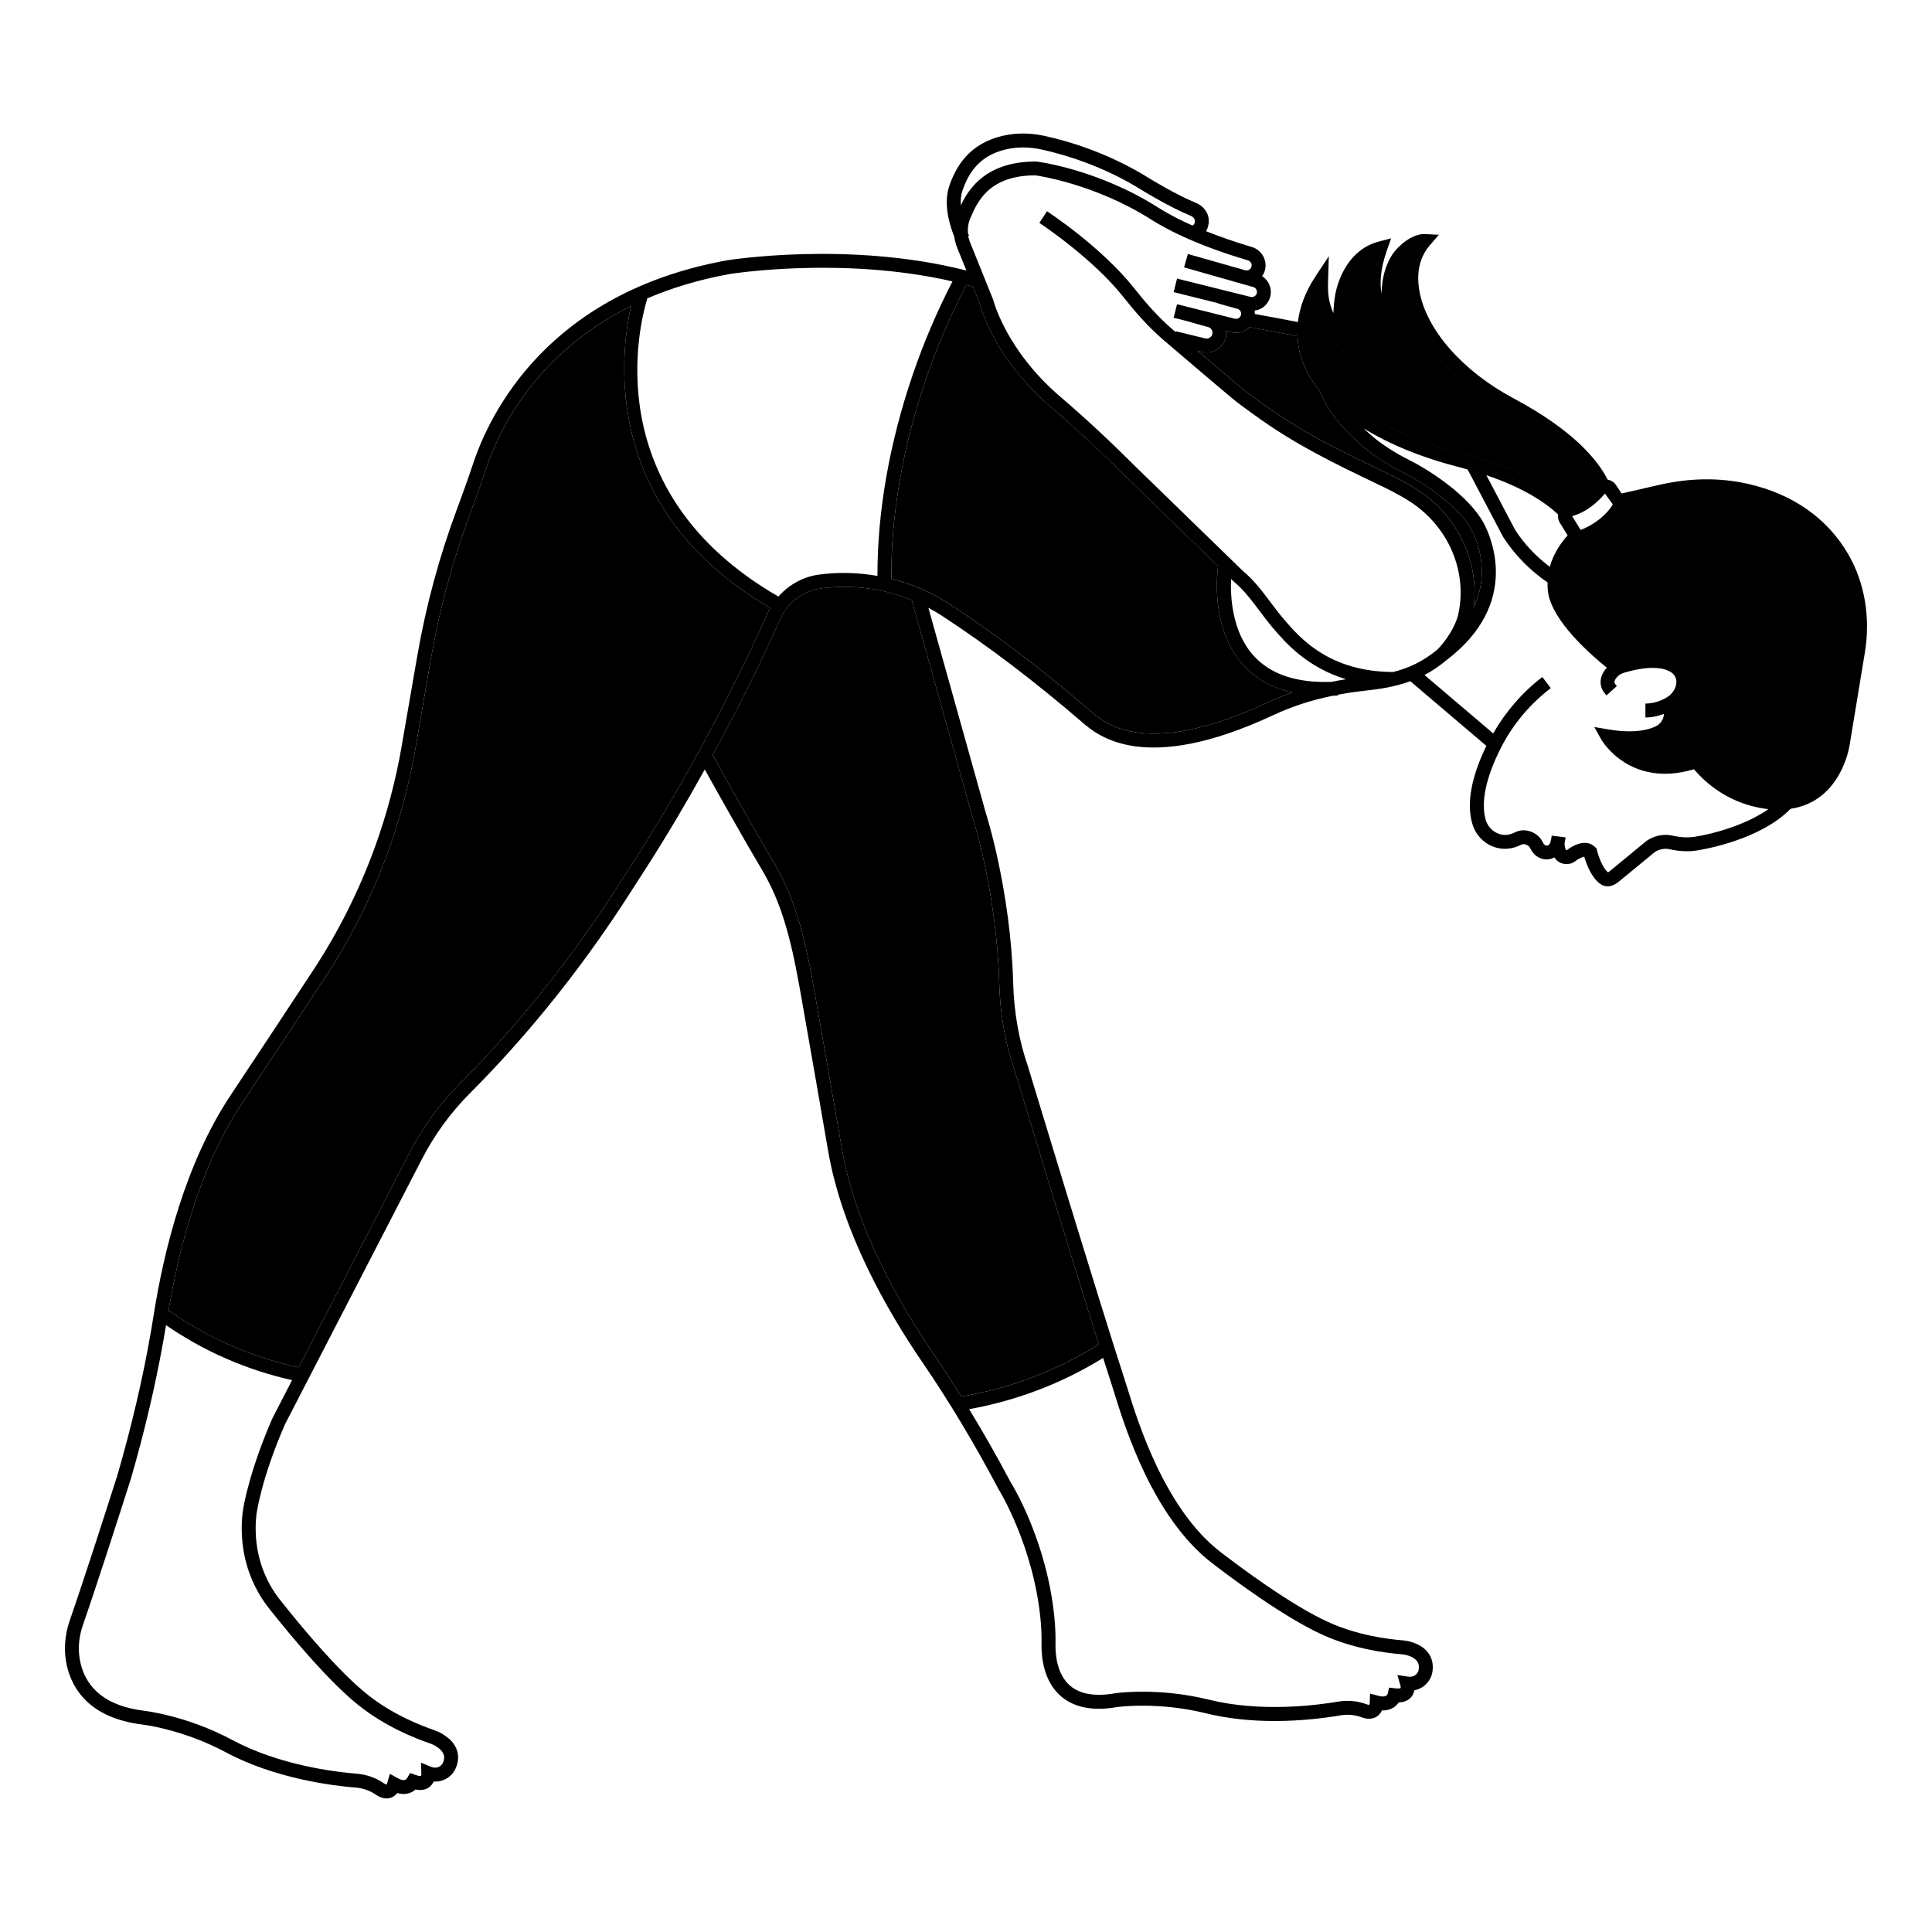
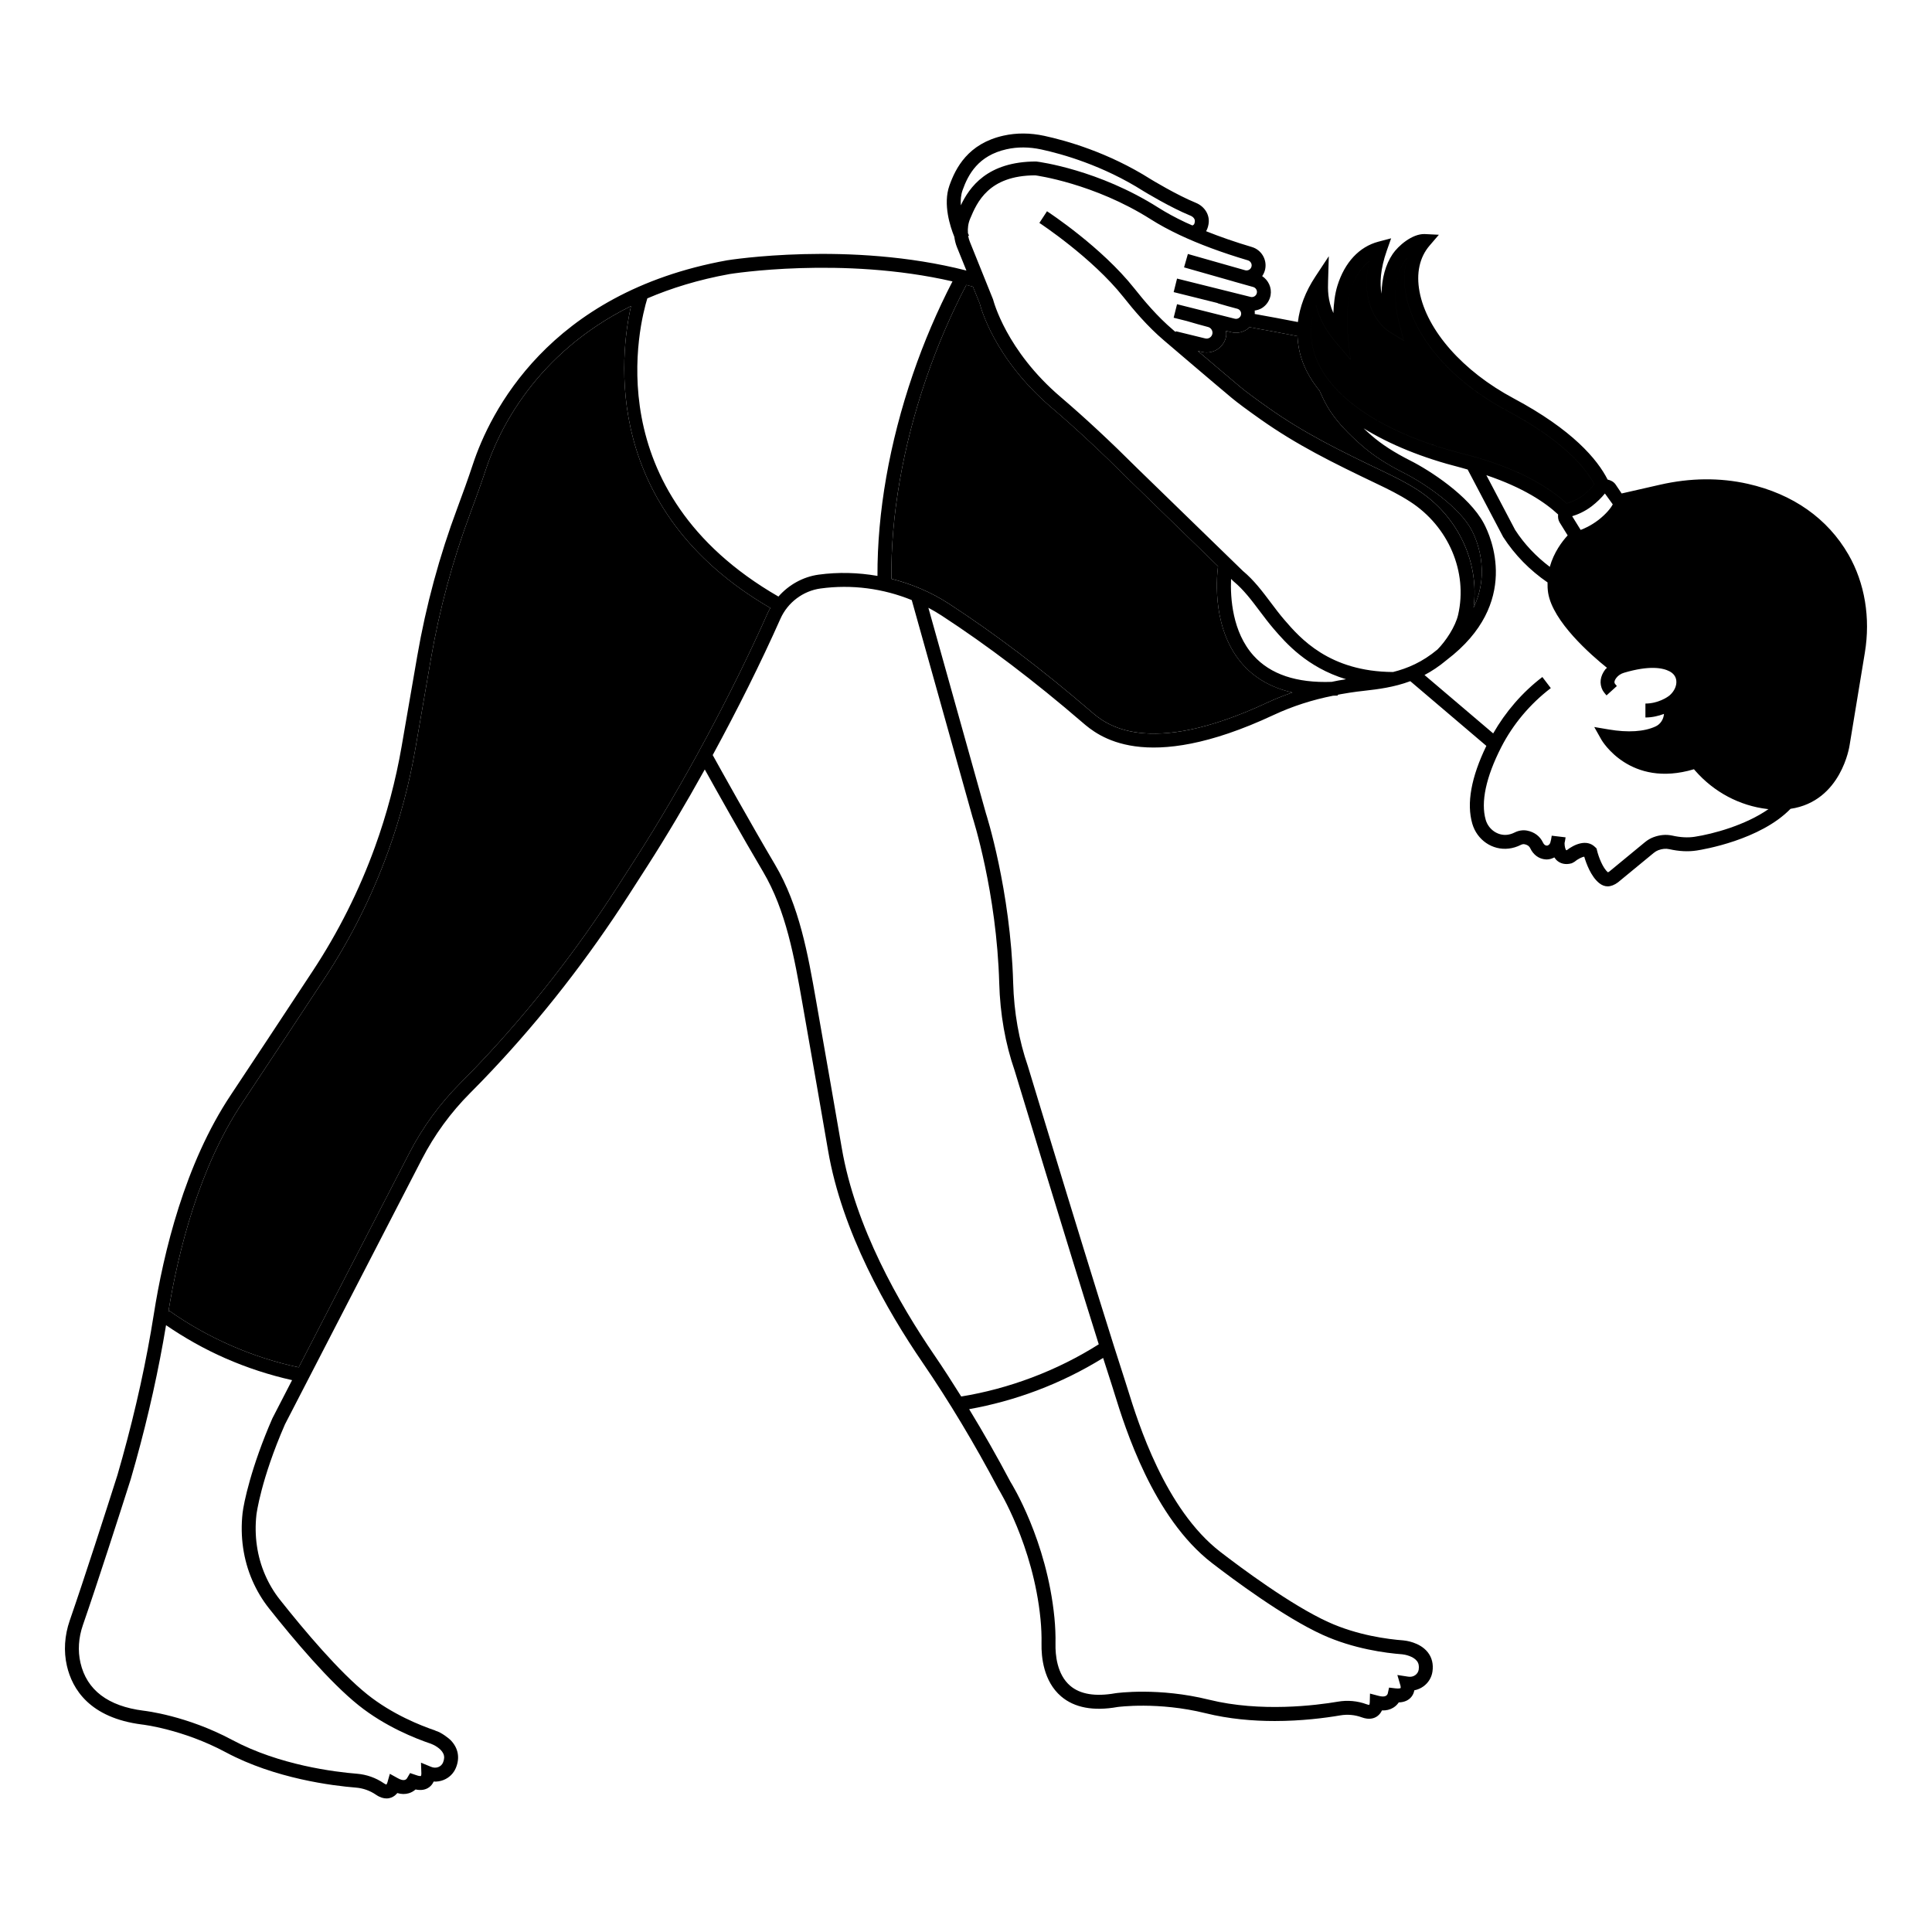
<svg xmlns="http://www.w3.org/2000/svg" fill="#000000" width="800px" height="800px" version="1.1" viewBox="144 144 512 512">
  <g>
    <path d="m633.87 290.99c-5.519-9.59-14.742-16.082-26.672-18.77-7.43-1.672-15.258-1.594-23.273 0.234l-10.172 2.32-1.645-2.438c-0.504-0.688-1.258-1.066-2.07-1.242-2.734-5.379-9.297-13.191-24.926-21.531-13.449-7.176-22.996-18.008-24.922-28.262-0.918-4.891 0.004-9.121 2.672-12.227l2.453-2.859-3.762-0.188c-3.352-0.094-7.043 3.156-8.488 5.297-1.879 2.781-2.871 6.414-2.945 10.512-0.496-2.769-0.332-6.5 1.387-11.391l1.156-3.289-3.371 0.891c-5.074 1.34-8.93 5.473-10.855 11.637-0.707 2.262-0.996 4.914-1.082 7.293-1.555-3.477-1.465-6.34-1.398-8.582l0.188-6.492-3.578 5.422c-2.609 3.953-4.137 8-4.613 12.02-3.523-0.688-7.738-1.477-11.438-2.137 0.004-0.305 0.039-0.613-0.012-0.906 0.695-0.109 1.379-0.309 1.977-0.699 1.172-0.754 1.984-1.977 2.234-3.352 0.363-2.023-0.586-3.988-2.227-5.074 0.379-0.547 0.652-1.164 0.793-1.824 0.539-2.559-1-5.144-3.508-5.887-4.422-1.312-8.461-2.719-12.148-4.191 0.266-0.457 0.488-1 0.617-1.703 0.512-2.422-0.871-4.82-3.363-5.836-5.098-2.078-11.902-6.227-11.945-6.254-11.223-7.113-22.473-10.246-28.18-11.48-3.742-0.809-7.394-0.824-10.848-0.047-9.359 2.102-12.645 8.551-14.301 13.219-1.766 4.969 0.238 10.98 1.293 13.57 0.133 0.922 0.336 1.84 0.691 2.723l2.519 6.234c-30.938-7.926-63.059-2.773-63.418-2.715-47.512 8.598-62.934 40.641-67.359 54.02-1.289 3.891-2.68 7.742-4.113 11.582-4.754 12.703-8.336 25.918-10.645 39.285l-4.137 23.926c-1.562 9.035-3.938 18-7.062 26.637-4.184 11.555-9.73 22.609-16.484 32.863-7.621 11.566-17.398 26.391-21.742 32.902-12.156 18.246-17.801 41.68-20.395 58.129-1.926 12.215-4.727 25-8.328 37.984l-1.316 4.637c-3.012 9.461-8.66 27.043-12.633 38.52-1.379 3.984-1.637 8.137-0.746 12.008 1.41 6.109 5.996 13.762 19.867 15.531 0.105 0.012 10.781 1.223 22.23 7.359 13.074 7.008 28.457 8.883 34.465 9.363 1.918 0.152 3.766 0.809 5.348 1.895 1.078 0.738 2.019 0.98 2.785 0.98 0.492 0 0.914-0.098 1.25-0.227 0.703-0.266 1.227-0.719 1.613-1.199 1.074 0.32 2.106 0.336 3.062 0.047 0.754-0.227 1.34-0.613 1.777-1 1.426 0.305 2.633 0.113 3.594-0.586 0.582-0.426 0.957-0.965 1.199-1.504 0.887 0.055 1.797-0.094 2.633-0.426 1.477-0.594 2.629-1.715 3.242-3.164 1.148-2.707 0.645-5.344-1.41-7.422-0.316-0.32-2.363-2.043-4.019-2.477l0.012-0.035c-3.918-1.32-11.473-4.32-18.059-9.594-7.406-5.934-16.688-16.934-23.164-25.117-1.547-1.949-2.856-4.148-3.894-6.535-2.125-4.875-2.922-10.391-2.305-15.953 0.008-0.09 1.164-9.301 7.566-23.957l36.277-70.258c3.344-6.477 7.648-12.379 12.797-17.539 1.988-1.988 3.934-4 5.824-6.012 13.246-14.055 25.465-29.742 36.32-46.637l4.766-7.418c5.062-7.879 10.242-16.629 15.266-25.68 3.027 5.445 9.809 17.57 15.43 27.066 6.137 10.375 8.32 22.816 10.461 35.008 2.398 13.645 5.461 31.137 6.773 38.852 3.68 21.609 15.66 42.527 25.066 56.27 6.984 10.207 13.723 21.426 20.09 33.473 0.094 0.148 9.223 14.863 11.152 34.469 0.219 2.234 0.309 4.434 0.27 6.535-0.07 3.504 0.516 9.973 5.195 13.973 3.516 3.008 8.559 3.949 14.93 2.816 0.105-0.016 10.793-1.465 23.363 1.645 6.215 1.539 12.547 2.066 18.309 2.066 7.082 0 13.301-0.797 17.371-1.492 1.926-0.328 3.883-0.148 5.68 0.512 2.016 0.742 3.34 0.262 4.098-0.27 0.613-0.43 1.012-0.996 1.266-1.555 1.121 0.047 2.117-0.195 2.981-0.711 0.676-0.406 1.148-0.922 1.477-1.41 1.461-0.051 2.582-0.539 3.336-1.457 0.457-0.555 0.688-1.172 0.793-1.754 0.879-0.172 1.719-0.531 2.445-1.066 1.281-0.941 2.121-2.312 2.356-3.867 0.301-1.961-0.125-3.742-1.234-5.144-2.141-2.715-6.019-3.113-6.469-3.152-4.117-0.309-12.18-1.348-19.867-4.84-9.859-4.473-23.305-14.504-28.629-18.609-14.672-11.316-21.82-34.316-24.512-42.977l-0.648-2.051c-6.727-20.555-25.652-83.023-25.863-83.723-2.363-6.828-3.672-14.25-3.891-22.059-0.684-24.617-7.184-44.82-7.227-44.945l-15.242-54.449c1.199 0.641 2.375 1.328 3.519 2.07 12.043 7.848 24.582 17.359 37.258 28.277 4.051 3.488 16.379 14.113 50.676-1.918 5.031-2.352 10.344-4.047 15.801-5.125 0.422-0.016 0.828-0.016 1.258-0.043l-0.012-0.211c0.254-0.047 0.504-0.109 0.762-0.152l2.348-0.391c1.242-0.207 2.562-0.355 3.949-0.516 3.625-0.41 7.777-0.914 12.156-2.539l20.156 17.145c-4.016 8.293-5.289 15.242-3.723 20.633 1.266 4.332 5.328 7.102 9.676 6.582 1.086-0.129 2.148-0.457 3.164-0.969 0.344-0.172 0.684-0.238 0.969-0.184 1.141 0.215 1.453 0.871 1.555 1.086 0.824 1.738 2.301 2.809 4.043 2.938 0.113 0.008 0.223 0.012 0.336 0.012 0.715 0 1.379-0.227 2-0.539 0.23 0.348 0.496 0.68 0.848 0.957 0.711 0.559 1.949 1.117 3.777 0.59l0.695-0.375c0.824-0.707 2.035-1.316 2.606-1.359 0.484 1.66 1.746 5.262 4 7.031 0.695 0.543 1.426 0.824 2.195 0.824 0.855 0 1.762-0.348 2.723-1.047l9.488-7.812c0.395-0.324 0.801-0.566 1.207-0.719 1.043-0.387 2-0.48 2.926-0.273 2.629 0.586 4.996 0.699 7.25 0.355 1.73-0.262 16.828-2.785 24.875-11.051 13.52-2 15.641-16.746 15.652-16.863l4.039-24.504c1.531-9.234-0.008-18.465-4.332-25.988zm-79.16 3.231c-3.641-2.754-6.762-6.043-9.188-9.797l-7.621-14.492c9.793 3.297 15.641 7.25 19.016 10.406-0.07 0.719 0.004 1.441 0.383 2.082l2.148 3.465c-1.488 1.613-3.668 4.504-4.738 8.336zm8.18-9.789-2.25-3.633c1.355-0.406 3.266-1.18 5.195-2.652 1.363-1.062 2.531-2.195 3.481-3.367l2.078 2.875c-0.465 0.934-1.707 2.512-3.785 4.133-2.07 1.582-3.965 2.371-4.719 2.644zm-70.109-59.508c0.668 2.812 2.125 6.144 5.219 9.773l3.894 4.562-0.652-5.961c-0.008-0.074-0.809-7.606 0.723-12.5 0.797-2.543 2.254-5.594 4.894-7.547-3.008 13.297 4.844 18.352 5.211 18.578l3.926 2.434-1.168-4.469c-1.707-6.531-1.219-12.66 1.301-16.391 0.23-0.34 0.508-0.688 0.824-1.027-0.891 2.906-1.035 6.176-0.387 9.617 2.16 11.5 12.18 23.027 26.812 30.836 14.414 7.691 20.551 14.676 23.148 19.527-0.789 0.992-1.777 1.965-2.941 2.875-1.594 1.211-3.176 1.812-4.227 2.102-0.062 0.016-0.102 0.066-0.164 0.09-4.5-4.125-12.684-9.418-27.238-13.105-20.672-5.238-34.957-14.508-39.191-25.438-1.766-4.555-1.754-9.23 0.016-13.957zm26.906 48.918c-3.07-1.984-6.051-3.449-9.086-4.898-11.898-5.68-21.047-10.215-30.426-16.836-3.481-2.457-5.965-4.301-7.379-5.477-2.398-1.996-7.297-6.16-11.371-9.629l1.059 0.258c0.422 0.105 0.848 0.156 1.277 0.156 1.004 0 2-0.285 2.856-0.836 1.219-0.789 2.066-2.059 2.324-3.484 0.086-0.48 0.027-0.945-0.02-1.41l1.41 0.355c0.402 0.102 0.816 0.152 1.227 0.152 0.965 0 1.926-0.277 2.746-0.809 0.301-0.195 0.578-0.422 0.828-0.676 4.035 0.719 8.883 1.621 12.715 2.375 0.113 2.406 0.574 4.789 1.48 7.121 0.988 2.551 2.477 5.008 4.371 7.359l0.418 0.902c1.34 2.941 3.172 6.977 10.852 13.664 3.012 2.621 6.566 4.926 11.188 7.258 5.379 2.715 14.566 8.961 17.82 15.047 1.152 2.152 5.176 10.902 0.535 20.605 1.602-12.02-4.125-24.289-14.824-31.199zm-44.016-59.25c-0.078 0.375-0.301 0.688-0.629 0.883-0.328 0.195-0.715 0.242-1.074 0.141l-15.168-4.312-1.012 3.551 13.09 3.723v0.008c0.648 0.191 1.301 0.363 1.949 0.547l0.133 0.039h0.004c1.043 0.297 2.082 0.602 3.129 0.879 0.68 0.18 1.117 0.863 0.992 1.551-0.066 0.375-0.281 0.695-0.602 0.902-0.32 0.207-0.703 0.273-1.07 0.176l-19.484-4.856-0.895 3.586 11.668 2.906-0.016 0.047c1.73 0.516 3.473 1.004 5.215 1.461 0.691 0.184 1.121 0.848 0.992 1.555-0.066 0.375-0.281 0.695-0.602 0.902-0.316 0.207-0.695 0.27-1.07 0.176l-15.293-3.84-0.898 3.582 3.59 0.902v0.004c1.836 0.547 3.688 1.066 5.535 1.551 0.781 0.207 1.281 0.988 1.141 1.785-0.078 0.43-0.324 0.801-0.691 1.035-0.367 0.234-0.805 0.312-1.238 0.199l-7.762-1.898-0.055 0.219c-0.426-0.363-0.68-0.582-0.68-0.582-4.191-3.555-7.688-7.746-10.27-11-8.648-10.91-22.547-20.047-23.133-20.434l-2.019 3.09c0.141 0.094 13.988 9.203 22.262 19.633 2.684 3.387 6.336 7.754 10.77 11.52 0 0 13.43 11.473 17.957 15.242 1.488 1.238 4.047 3.141 7.613 5.656 9.617 6.785 18.898 11.387 30.965 17.148 2.922 1.395 5.785 2.801 8.672 4.668 10.203 6.59 15.32 18.637 12.734 29.977-0.723 3.156-3.285 6.996-5.469 9.199-4.023 3.367-7.988 5.027-11.781 5.973-16.949-0.09-24.656-9.016-28.801-13.828-1.262-1.465-2.422-3.008-3.574-4.543-2.223-2.957-4.523-6.016-7.418-8.41l-27.801-27.023c-7.375-7.359-14.082-13.602-20.504-19.082-14.453-12.332-17.789-25.469-17.902-25.859l-6.148-15.262c-0.203-0.504-0.348-1.023-0.445-1.551l0.215-0.105c-0.004-0.012-0.125-0.273-0.277-0.633-0.109-1.285 0.059-2.594 0.578-3.824 1.809-4.297 4.844-11.488 17.281-11.5 0.152 0.02 15.512 2.086 30.605 11.656 2.242 1.422 4.801 2.812 7.606 4.137 5.137 2.422 11.242 4.691 18.152 6.742 0.664 0.215 1.082 0.906 0.934 1.594zm-76.582-20.18c1.48-4.172 4.141-9.172 11.629-10.855 2.93-0.66 6.043-0.641 9.262 0.055 5.465 1.184 16.242 4.184 27.008 11.008 0.289 0.176 7.125 4.344 12.5 6.535 0.637 0.258 1.316 0.848 1.137 1.707-0.105 0.594-0.227 0.707-0.629 0.883-0.613-0.273-1.254-0.539-1.84-0.816-2.668-1.258-5.09-2.578-7.207-3.918-15.816-10.027-31.457-12.117-32.348-12.215-13.008 0-17.715 6.863-19.977 11.621-0.086-1.375 0.02-2.758 0.465-4.004zm-61.762 22.215c0.316-0.051 29.824-4.793 59.09 1.945-4.008 7.762-7.555 16.012-10.496 24.609-6.238 18.227-9.445 36.633-9.383 53.438-5.109-0.887-10.355-1.047-15.574-0.336-4.16 0.57-7.938 2.699-10.672 5.809-48.387-27.883-36.742-72.555-34.742-79.023 6.336-2.711 13.539-4.949 21.777-6.441zm-121.14 303.24c-5.629 12.871-7.617 22.508-7.906 25.133-0.688 6.199 0.211 12.367 2.59 17.836 1.168 2.68 2.641 5.148 4.383 7.352 6.598 8.332 16.07 19.559 23.75 25.707 7.027 5.629 15.035 8.812 19.188 10.211 0.711 0.254 2.668 1.215 3.305 2.656 0.305 0.691 0.273 1.457-0.102 2.344-0.227 0.535-0.66 0.953-1.219 1.176-0.594 0.234-1.27 0.227-1.949-0.059l-2.66-1.094 0.098 2.887c0.008 0.234-0.066 0.57-0.113 0.637-0.004 0-0.363 0.129-1.383-0.266l-1.496-0.508-0.797 1.352c-0.23 0.395-0.867 0.918-2.504-0.016l-2.059-1.137-0.641 2.269c-0.062 0.227-0.23 0.523-0.258 0.566-0.004 0-0.223-0.008-0.691-0.328-2.113-1.449-4.582-2.324-7.144-2.531-5.777-0.461-20.559-2.258-33.016-8.938-12.078-6.469-23.117-7.723-23.543-7.769-9.414-1.199-15.035-5.469-16.699-12.691-0.738-3.195-0.516-6.641 0.637-9.969 3.984-11.516 9.645-29.133 12.68-38.664l1.336-4.703c3.422-12.332 6.098-24.465 8.027-36.133 4.871 3.332 10.121 6.312 15.723 8.77 5.801 2.543 11.738 4.461 17.68 5.793zm96.211-148.27-4.766 7.418c-10.734 16.703-22.812 32.211-35.902 46.102-1.871 1.984-3.789 3.969-5.75 5.934-5.418 5.43-9.949 11.637-13.469 18.453l-29.352 56.855c-6.027-1.277-12.059-3.203-17.949-5.785-5.859-2.57-11.375-5.68-16.383-9.23l-0.207 0.293c2.617-16.004 8.105-38.137 19.598-55.379 4.344-6.516 14.129-21.348 21.75-32.922 6.914-10.492 12.594-21.809 16.875-33.637 3.199-8.84 5.633-18.016 7.231-27.266l4.137-23.926c2.269-13.137 5.793-26.129 10.465-38.617 1.453-3.887 2.859-7.781 4.16-11.715 3.273-9.898 12.957-30.484 38.391-43.07-2.906 12.863-7.941 53.953 36.922 80.02-0.246 0.441-0.5 0.879-0.707 1.344-9.586 21.559-22.688 45.906-35.043 65.129zm126.98 141.8c2.785 8.965 10.188 32.777 25.785 44.805 5.426 4.184 19.145 14.418 29.355 19.047 8.207 3.727 16.754 4.832 21.094 5.156 0.75 0.07 2.902 0.52 3.879 1.766 0.465 0.594 0.621 1.344 0.477 2.293-0.09 0.578-0.402 1.09-0.891 1.445-0.516 0.375-1.168 0.539-1.883 0.422l-2.879-0.441 0.82 2.812c0.066 0.223 0.078 0.566 0.047 0.645-0.004 0.004-0.305 0.219-1.402 0.082l-1.664-0.199-0.363 1.633c0 0.004-0.129 0.352-0.449 0.543-0.402 0.242-1.105 0.246-1.969 0.008l-2.273-0.598-0.062 2.359c-0.004 0.234-0.094 0.562-0.109 0.613-0.004 0.004-0.215 0.047-0.75-0.148-2.406-0.887-5.031-1.121-7.574-0.684-5.711 0.973-20.477 2.867-34.172-0.52-13.305-3.293-24.312-1.789-24.832-1.707-5.293 0.934-9.312 0.273-11.945-1.977-3.527-3.012-3.961-8.242-3.902-11.094 0.043-2.246-0.055-4.59-0.285-6.969-2.023-20.508-11.309-35.449-11.633-35.953-3.527-6.676-7.199-13.105-10.965-19.293 6.004-1.074 12.031-2.711 17.945-4.941 6.227-2.344 12.105-5.262 17.559-8.633 0.91 2.867 1.73 5.422 2.418 7.527zm-37.637-152.8c0.066 0.195 6.398 19.891 7.066 43.98 0.23 8.184 1.605 15.98 4.07 23.094 0.164 0.539 14.078 46.473 22.305 72.582-5.469 3.453-11.406 6.426-17.715 8.805-6.176 2.328-12.477 4.012-18.734 5.027-2.363-3.781-4.75-7.496-7.184-11.051-9.195-13.438-20.906-33.855-24.473-54.805-1.316-7.719-4.379-25.219-6.805-39.027-2.172-12.359-4.418-25.137-10.895-36.09-6.473-10.945-14.516-25.418-16.504-29.012 6.555-12.035 12.766-24.477 17.949-36.125 1.918-4.312 5.992-7.387 10.633-8.02 8.242-1.125 16.566-0.023 24.168 3.074zm78.184-30.434c-32.129 15.016-43.098 5.574-46.703 2.465-12.801-11.023-25.469-20.637-37.652-28.574-4.742-3.09-9.941-5.297-15.348-6.656-0.164-16.602 2.984-34.891 9.191-53.012 2.981-8.703 6.578-17.055 10.668-24.871 0.586 0.156 1.172 0.293 1.754 0.461l1.82 4.5c0.141 0.582 3.59 14.387 19.012 27.547 6.348 5.414 12.984 11.594 20.312 18.902l23.809 23.137c-0.465 3.727-1.461 17.094 6.644 26.125 3.305 3.68 7.691 6.109 13.066 7.332-2.227 0.789-4.43 1.645-6.574 2.644zm18.766-5.824c-0.598 0.102-1.188 0.246-1.785 0.359-9.266 0.34-16.23-1.98-20.711-6.961-5.617-6.246-6.16-15.301-5.957-20.32l0.668 0.648c2.672 2.215 4.742 4.969 6.934 7.883 1.203 1.602 2.414 3.207 3.727 4.734 3.133 3.637 8.781 10.172 19.145 13.32zm94.398 41.418c-1.797 0.27-3.723 0.168-5.894-0.312-1.625-0.355-3.312-0.219-5.019 0.422-0.793 0.293-1.551 0.742-2.262 1.328l-9.398 7.746c-0.309 0.227-0.547 0.309-0.379 0.234-1.363-1.066-2.508-4.125-2.906-5.797l-0.121-0.512-0.371-0.367c-2.262-2.258-5.621-0.68-7.519 0.805-0.098 0.012-0.148 0-0.152 0-0.215-0.148-0.453-1.039-0.445-1.875 0.105-0.469 0.207-0.973 0.27-1.527l-3.668-0.434c-0.082 0.707-0.238 1.355-0.383 1.848-0.137 0.473-0.594 0.824-0.969 0.773-0.152-0.012-0.609-0.047-0.988-0.844-0.789-1.652-2.281-2.762-4.199-3.129-1.086-0.203-2.242-0.031-3.324 0.516-0.629 0.316-1.281 0.516-1.938 0.594-2.484 0.293-4.945-1.398-5.691-3.945-1.359-4.68 0.055-11.332 4.098-19.246 3.094-6.059 7.641-11.477 13.148-15.68l-2.238-2.938c-5.324 4.059-9.75 9.219-13.031 14.945l-18.199-15.477c1.918-1.012 3.859-2.293 5.809-3.926 0.008-0.008 0.016-0.012 0.023-0.02 0.016-0.016 0.035-0.023 0.051-0.039v-0.004c19.758-15.02 11.664-32.785 9.836-36.199-3.949-7.375-14.426-14.082-19.418-16.602-4.34-2.191-7.652-4.336-10.426-6.746-0.746-0.648-1.395-1.25-2.023-1.84 6.887 4.266 15.562 7.82 25.688 10.387 0.672 0.172 1.254 0.359 1.895 0.535l9.398 17.859c3.098 4.801 7.074 8.832 11.77 12.055-0.016 0.895 0.008 1.809 0.16 2.766 1.223 7.629 11.344 16.453 15.594 19.867-0.141 0.152-0.328 0.262-0.453 0.426-1.363 1.801-1.629 3.734-0.684 5.559 0 0 0.367 0.613 1.016 1.324l2.734-2.481c-0.32-0.352-0.527-0.66-0.539-0.664-0.086-0.164-0.285-0.586 0.414-1.512 0.473-0.621 1.195-1.102 2.035-1.348 6.742-1.996 10.277-1.305 12.059-0.371 1.035 0.543 1.648 1.371 1.781 2.398 0.168 1.328-0.461 2.789-1.691 3.906-0.637 0.578-3.203 2.234-6.488 2.234v3.691c1.855 0 3.496-0.422 4.922-0.949-0.121 1.449-0.93 2.719-2.227 3.32-3.004 1.395-7.309 1.676-12.434 0.801l-3.82-0.648 1.902 3.375c0.074 0.133 7.504 12.906 24.52 7.816 0.109 0.125 0.215 0.25 0.32 0.371 4.988 5.699 11.793 9.312 19.16 10.176 0.098 0.012 0.184 0.008 0.281 0.016-6.113 4.273-14.723 6.598-19.582 7.336zm41.48-49.367-4.047 24.562c-0.086 0.637-2.297 15.566-17.703 13.793-6.457-0.754-12.426-3.93-16.812-8.938-0.344-0.391-0.684-0.801-1.027-1.227l-0.809-1.016-1.23 0.422c-9.434 3.211-15.367 0.242-18.52-2.488 3.856 0.176 7.176-0.363 9.875-1.617 3.164-1.465 4.844-4.887 4.219-8.547 0.156-0.121 0.387-0.266 0.5-0.371 2.121-1.93 3.199-4.586 2.875-7.109-0.285-2.242-1.613-4.09-3.731-5.199-3.473-1.816-8.457-1.785-14.82 0.098-0.082 0.023-0.145 0.078-0.223 0.105-4.543-3.504-14.203-12.082-15.203-18.32-0.969-6.059 2.832-10.723 4.586-12.512 0.07 0.004 0.137 0.027 0.207 0.027 0.215 0 0.438-0.02 0.656-0.062 1.875-0.367 4.301-1.582 6.508-3.266 2.223-1.734 3.984-3.707 4.832-5.406 0.164-0.332 0.258-0.68 0.312-1.031l9.734-2.223c7.473-1.703 14.754-1.785 21.641-0.234 11.051 2.492 19.219 8.215 24.281 17.008 3.898 6.781 5.281 15.145 3.898 23.551zm-141.79-91.461c0.668 2.812 2.125 6.144 5.219 9.773l3.894 4.562-0.652-5.961c-0.008-0.074-0.809-7.606 0.723-12.5 0.797-2.543 2.254-5.594 4.894-7.547-3.008 13.297 4.844 18.352 5.211 18.578l3.926 2.434-1.168-4.469c-1.707-6.531-1.219-12.66 1.301-16.391 0.23-0.34 0.508-0.688 0.824-1.027-0.891 2.906-1.035 6.176-0.387 9.617 2.16 11.5 12.18 23.027 26.812 30.836 14.414 7.691 20.551 14.676 23.148 19.527-0.789 0.992-1.777 1.965-2.941 2.875-1.594 1.211-3.176 1.812-4.227 2.102-0.062 0.016-0.102 0.066-0.164 0.09-4.5-4.125-12.684-9.418-27.238-13.105-20.672-5.238-34.957-14.508-39.191-25.438-1.766-4.555-1.754-9.23 0.016-13.957zm141.79 91.461-4.047 24.562c-0.086 0.637-2.297 15.566-17.703 13.793-6.457-0.754-12.426-3.93-16.812-8.938-0.344-0.391-0.684-0.801-1.027-1.227l-0.809-1.016-1.23 0.422c-9.434 3.211-15.367 0.242-18.52-2.488 3.856 0.176 7.176-0.363 9.875-1.617 3.164-1.465 4.844-4.887 4.219-8.547 0.156-0.121 0.387-0.266 0.5-0.371 2.121-1.93 3.199-4.586 2.875-7.109-0.285-2.242-1.613-4.09-3.731-5.199-3.473-1.816-8.457-1.785-14.82 0.098-0.082 0.023-0.145 0.078-0.223 0.105-4.543-3.504-14.203-12.082-15.203-18.32-0.969-6.059 2.832-10.723 4.586-12.512 0.07 0.004 0.137 0.027 0.207 0.027 0.215 0 0.438-0.02 0.656-0.062 1.875-0.367 4.301-1.582 6.508-3.266 2.223-1.734 3.984-3.707 4.832-5.406 0.164-0.332 0.258-0.68 0.312-1.031l9.734-2.223c7.473-1.703 14.754-1.785 21.641-0.234 11.051 2.492 19.219 8.215 24.281 17.008 3.898 6.781 5.281 15.145 3.898 23.551z" />
    <path d="m312.4 371.6-4.766 7.418c-10.734 16.703-22.812 32.211-35.902 46.102-1.871 1.984-3.789 3.969-5.75 5.934-5.418 5.43-9.949 11.637-13.469 18.453l-29.352 56.855c-6.027-1.277-12.059-3.203-17.949-5.785-5.859-2.57-11.375-5.68-16.383-9.23l-0.207 0.293c2.617-16.004 8.105-38.137 19.598-55.379 4.344-6.516 14.129-21.348 21.75-32.922 6.914-10.492 12.594-21.809 16.875-33.637 3.199-8.84 5.633-18.016 7.231-27.266l4.137-23.926c2.269-13.137 5.793-26.129 10.465-38.617 1.453-3.887 2.859-7.781 4.16-11.715 3.273-9.898 12.957-30.484 38.391-43.07-2.906 12.863-7.941 53.953 36.922 80.02-0.246 0.441-0.5 0.879-0.707 1.344-9.586 21.559-22.688 45.906-35.043 65.129z" />
-     <path d="m401.74 360.59c0.066 0.195 6.398 19.891 7.066 43.98 0.23 8.184 1.605 15.98 4.07 23.094 0.164 0.539 14.078 46.473 22.305 72.582-5.469 3.453-11.406 6.426-17.715 8.805-6.176 2.328-12.477 4.012-18.734 5.027-2.363-3.781-4.75-7.496-7.184-11.051-9.195-13.438-20.906-33.855-24.473-54.805-1.316-7.719-4.379-25.219-6.805-39.027-2.172-12.359-4.418-25.137-10.895-36.09-6.473-10.945-14.516-25.418-16.504-29.012 6.555-12.035 12.766-24.477 17.949-36.125 1.918-4.312 5.992-7.387 10.633-8.02 8.242-1.125 16.566-0.023 24.168 3.074z" />
    <path d="m479.93 330.16c-32.129 15.016-43.098 5.574-46.703 2.465-12.801-11.023-25.469-20.637-37.652-28.574-4.742-3.09-9.941-5.297-15.348-6.656-0.164-16.602 2.984-34.891 9.191-53.012 2.981-8.703 6.578-17.055 10.668-24.871 0.586 0.156 1.172 0.293 1.754 0.461l1.82 4.5c0.141 0.582 3.59 14.387 19.012 27.547 6.348 5.414 12.984 11.594 20.312 18.902l23.809 23.137c-0.465 3.727-1.461 17.094 6.644 26.125 3.305 3.68 7.691 6.109 13.066 7.332-2.227 0.789-4.43 1.645-6.574 2.644z" />
    <path d="m519.69 273.84c-3.07-1.984-6.051-3.449-9.086-4.898-11.898-5.68-21.047-10.215-30.426-16.836-3.481-2.457-5.965-4.301-7.379-5.477-2.398-1.996-7.297-6.16-11.371-9.629l1.059 0.258c0.422 0.105 0.848 0.156 1.277 0.156 1.004 0 2-0.285 2.856-0.836 1.219-0.789 2.066-2.059 2.324-3.484 0.086-0.48 0.027-0.945-0.02-1.41l1.41 0.355c0.402 0.102 0.816 0.152 1.227 0.152 0.965 0 1.926-0.277 2.746-0.809 0.301-0.195 0.578-0.422 0.828-0.676 4.035 0.719 8.883 1.621 12.715 2.375 0.113 2.406 0.574 4.789 1.48 7.121 0.988 2.551 2.477 5.008 4.371 7.359l0.418 0.902c1.34 2.941 3.172 6.977 10.852 13.664 3.012 2.621 6.566 4.926 11.188 7.258 5.379 2.715 14.566 8.961 17.82 15.047 1.152 2.152 5.176 10.902 0.535 20.605 1.602-12.02-4.125-24.289-14.824-31.199z" />
  </g>
</svg>